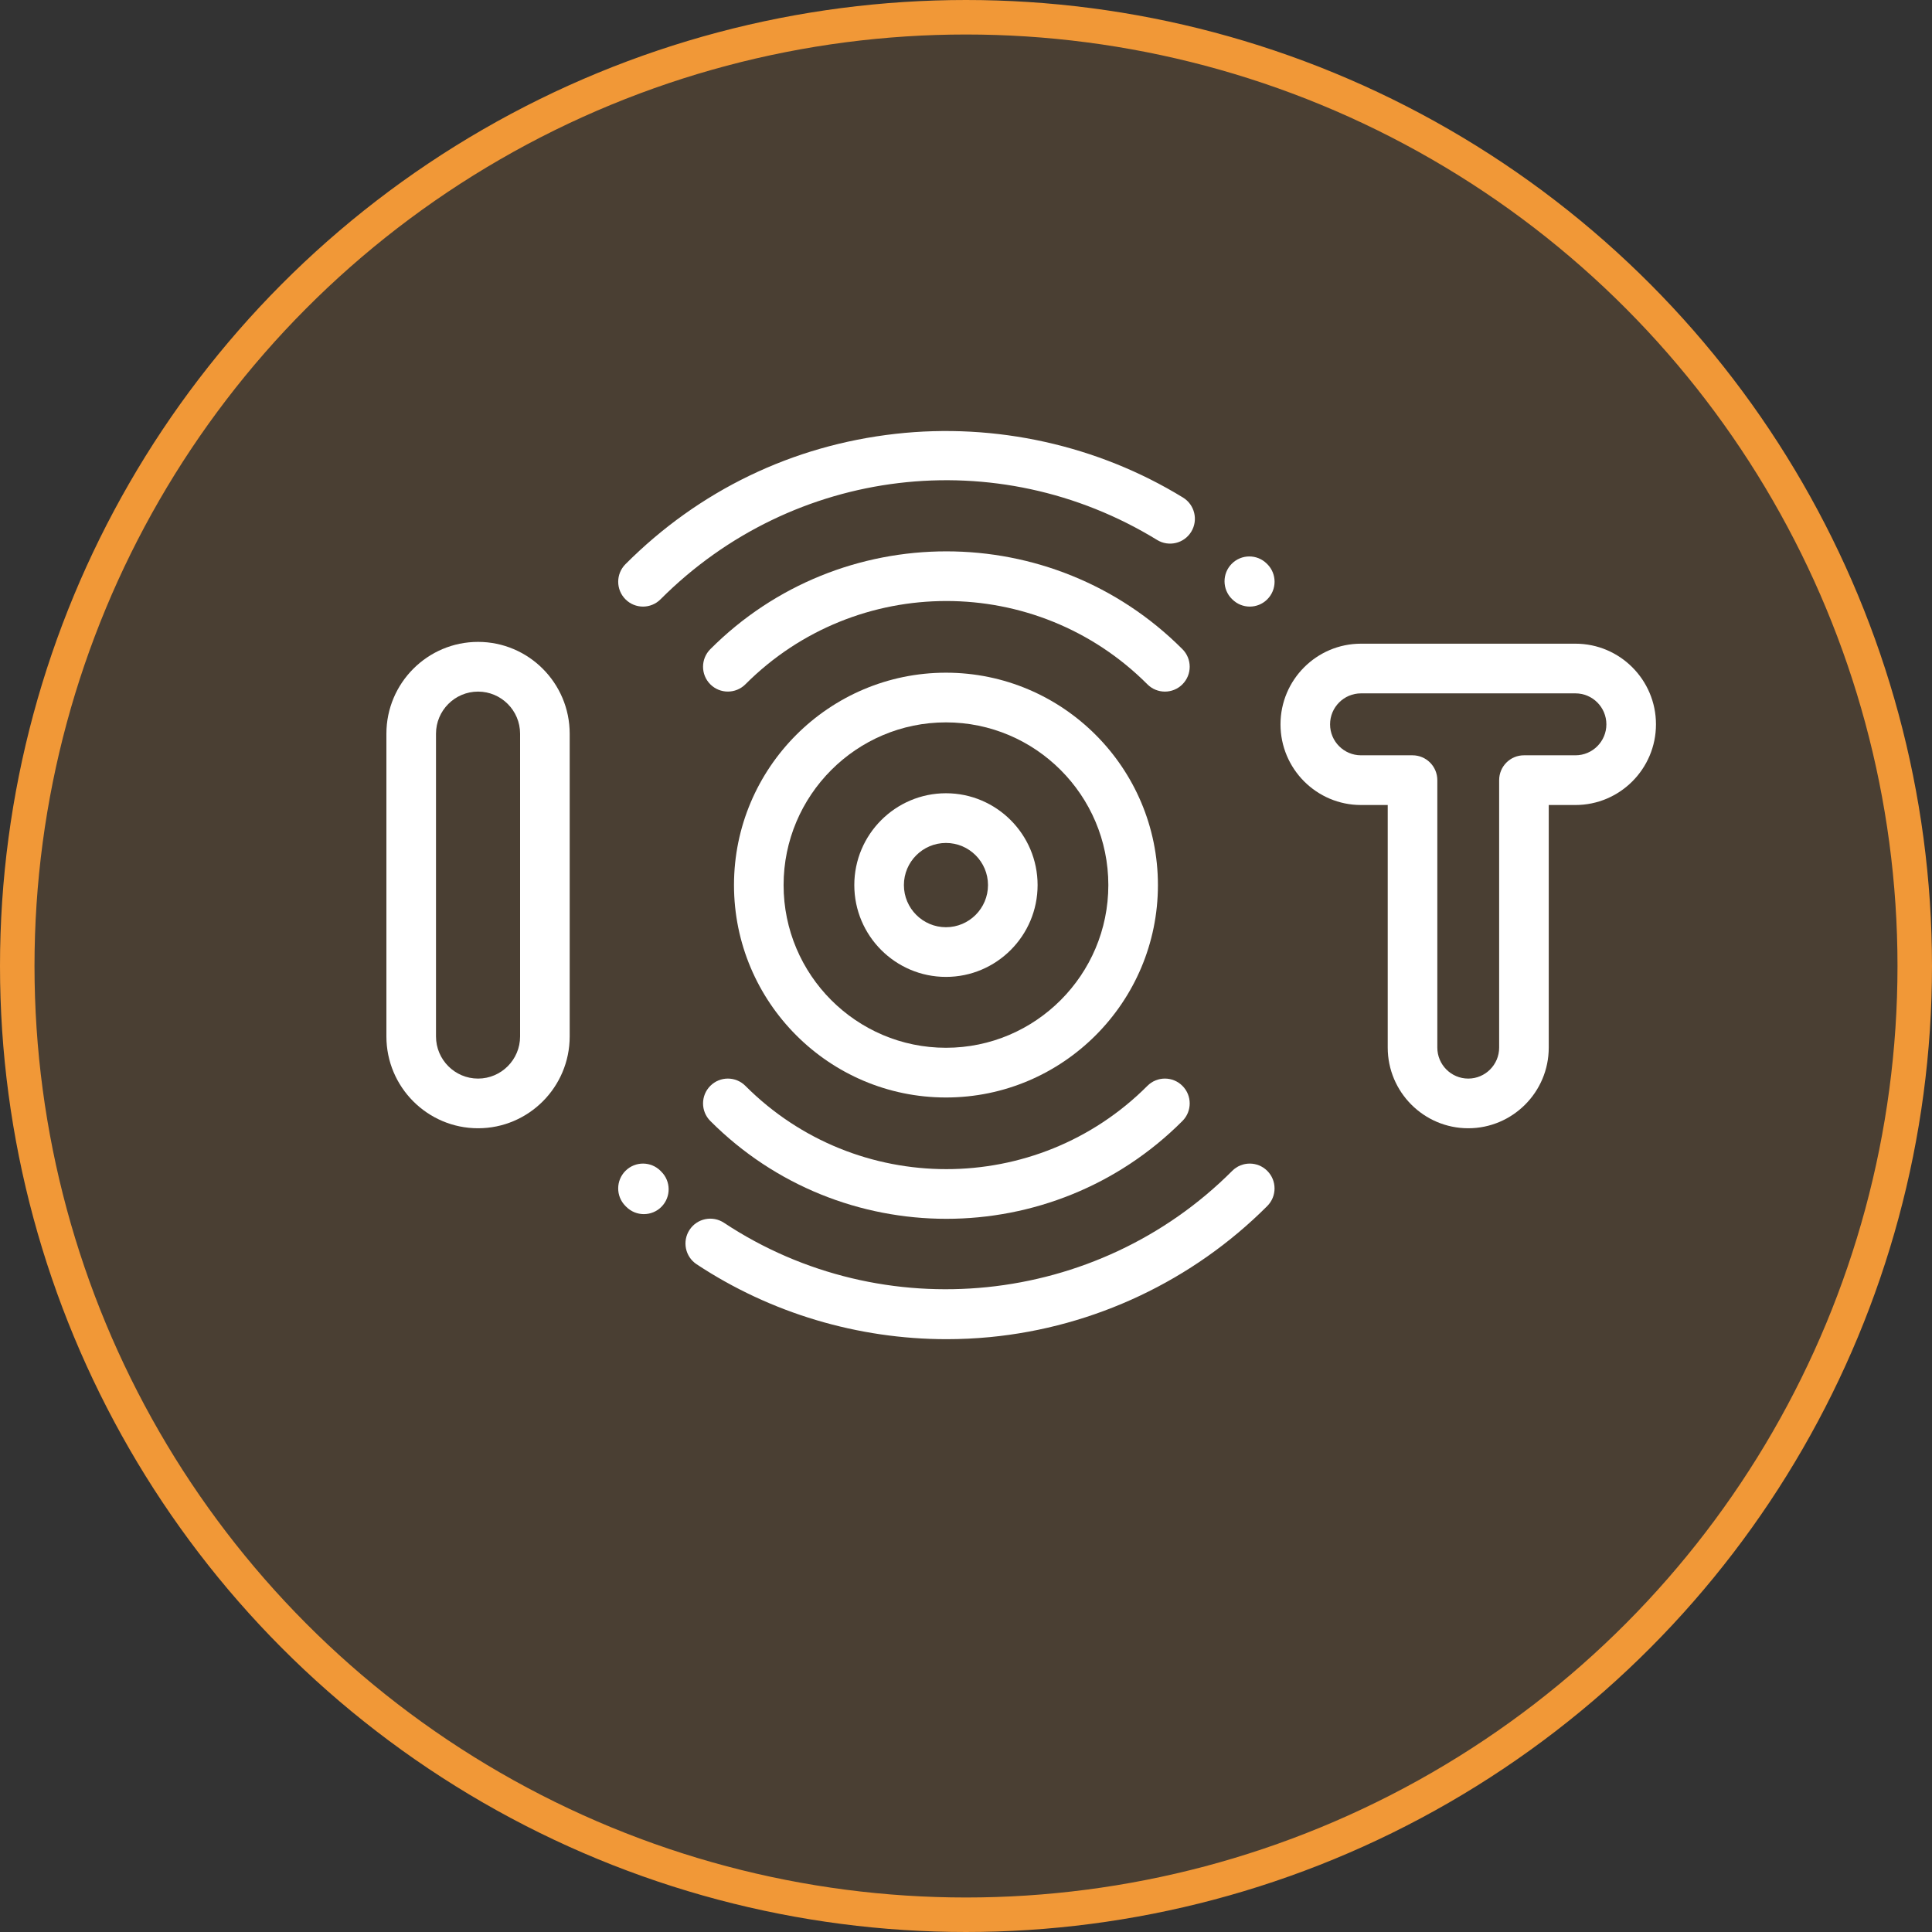
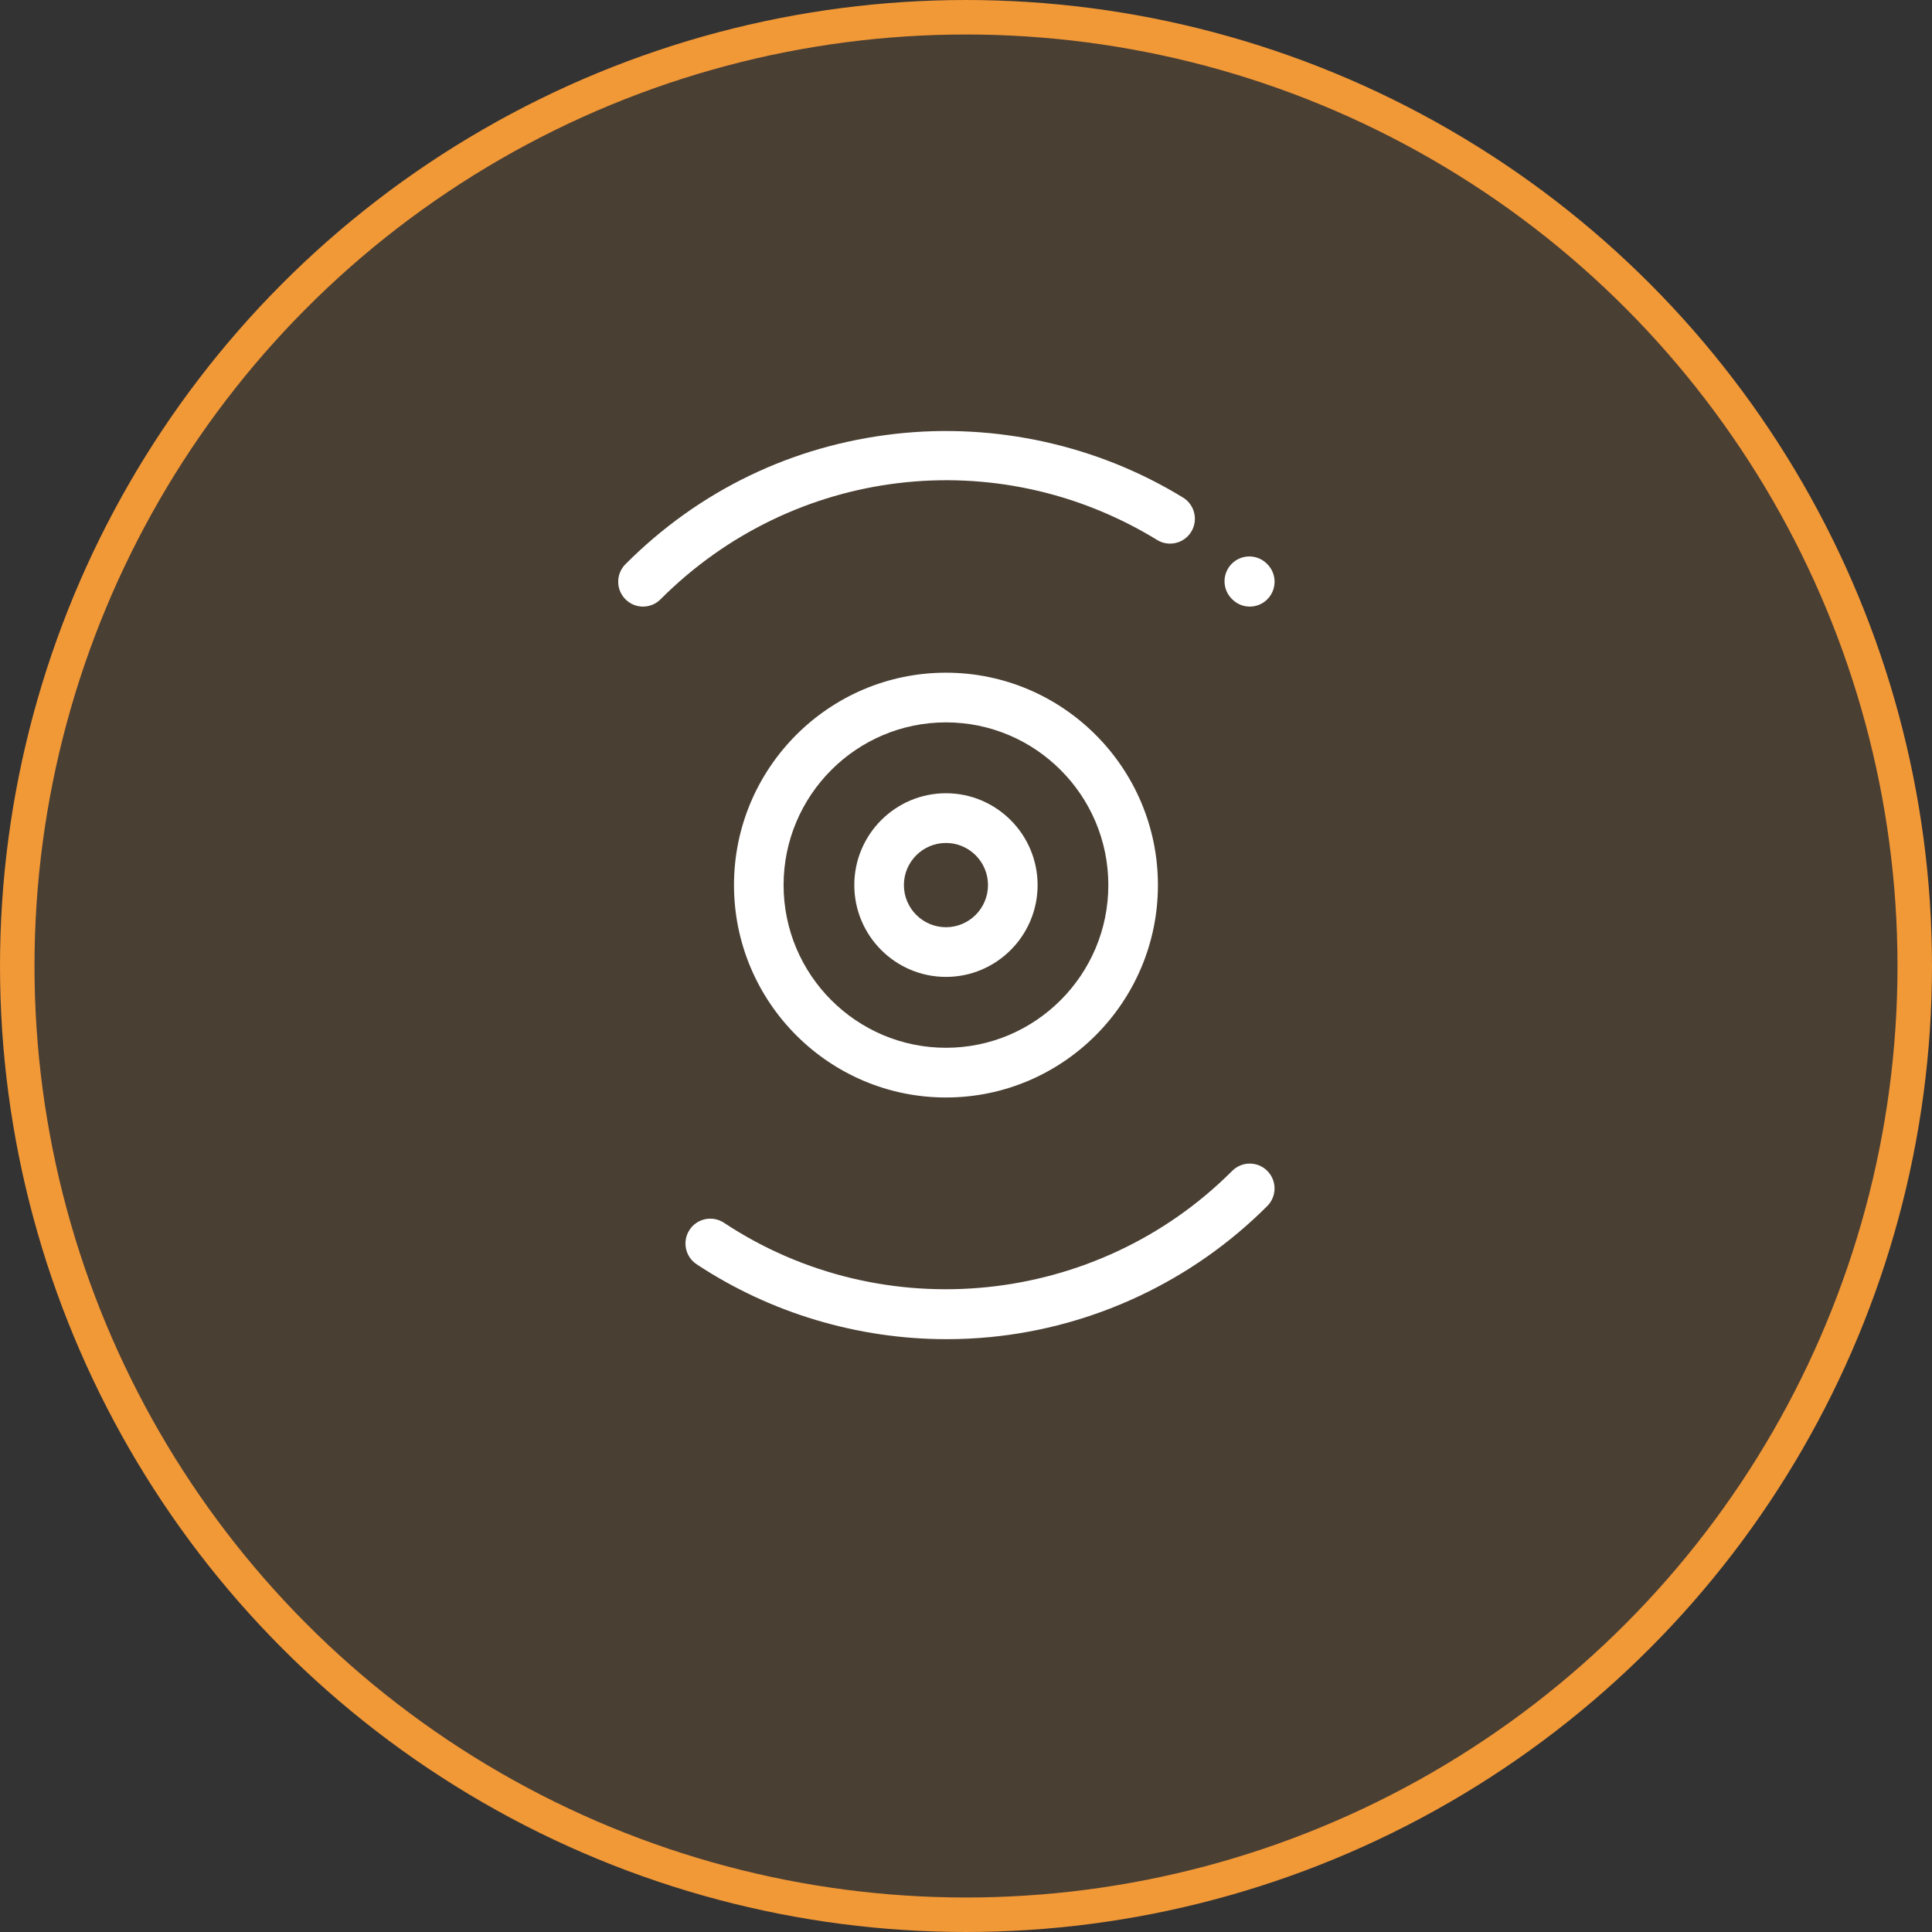
<svg xmlns="http://www.w3.org/2000/svg" width="70" height="70" viewBox="0 0 70 70" fill="none">
  <rect x="0" y="0" width="70" height="70" fill="#333333" stroke="none" />
  <g clip-path="url(#clip0_592_1102)">
    <circle cx="35" cy="35" r="34.375" fill="#F19837" fill-opacity="0.12" stroke="#F19837" stroke-width="1.25" />
-     <path d="M42.207 25.058C41.977 25.058 41.747 24.97 41.572 24.794C37.556 20.77 31.022 20.77 27.007 24.794C26.656 25.145 26.087 25.145 25.736 24.794C25.385 24.443 25.385 23.873 25.736 23.521C30.452 18.795 38.126 18.795 42.842 23.521C43.193 23.872 43.193 24.442 42.842 24.794C42.667 24.97 42.437 25.058 42.207 25.058Z" fill="white" />
    <path d="M45.282 21.978C45.051 21.978 44.82 21.889 44.644 21.711L44.633 21.701C44.281 21.35 44.278 20.78 44.628 20.427C44.977 20.075 45.546 20.072 45.898 20.422L45.92 20.443C46.269 20.796 46.267 21.366 45.914 21.717C45.739 21.891 45.51 21.978 45.282 21.978Z" fill="white" />
    <path d="M23.297 21.978C23.067 21.978 22.837 21.89 22.662 21.714C22.311 21.363 22.311 20.793 22.662 20.441C25.325 17.772 28.708 16.139 32.443 15.719C36.069 15.311 39.769 16.131 42.864 18.028C43.286 18.288 43.42 18.842 43.161 19.266C42.902 19.69 42.349 19.823 41.925 19.564C36.137 16.015 28.738 16.898 23.932 21.714C23.757 21.89 23.527 21.978 23.297 21.978Z" fill="white" />
-     <path d="M34.289 44.16C31.191 44.16 28.094 42.978 25.736 40.615C25.385 40.264 25.385 39.694 25.736 39.343C26.087 38.991 26.656 38.991 27.007 39.343C31.022 43.366 37.556 43.366 41.572 39.343C41.922 38.991 42.491 38.991 42.842 39.343C43.193 39.694 43.193 40.264 42.842 40.615C40.484 42.978 37.386 44.16 34.289 44.16Z" fill="white" />
    <path d="M34.299 48.521C31.087 48.521 27.92 47.579 25.239 45.806C24.825 45.532 24.711 44.973 24.985 44.558C25.258 44.144 25.815 44.03 26.23 44.303C32.001 48.122 39.746 47.331 44.645 42.423C44.996 42.071 45.565 42.071 45.916 42.423C46.267 42.774 46.267 43.344 45.916 43.696C43.221 46.396 39.651 48.083 35.864 48.446C35.343 48.496 34.82 48.521 34.299 48.521Z" fill="white" />
-     <path d="M23.328 43.99C23.1 43.99 22.872 43.904 22.697 43.731L22.659 43.693C22.309 43.34 22.312 42.77 22.664 42.42C23.017 42.07 23.585 42.072 23.935 42.425L23.959 42.45C24.312 42.799 24.316 43.369 23.967 43.723C23.792 43.901 23.56 43.99 23.328 43.99Z" fill="white" />
    <path d="M34.274 35.395C32.443 35.395 30.953 33.903 30.953 32.068C30.953 30.234 32.443 28.741 34.274 28.741C36.105 28.741 37.594 30.234 37.594 32.068C37.594 33.903 36.105 35.395 34.274 35.395ZM34.274 30.542C33.434 30.542 32.75 31.226 32.75 32.068C32.75 32.91 33.434 33.595 34.274 33.595C35.114 33.595 35.797 32.91 35.797 32.068C35.797 31.226 35.114 30.542 34.274 30.542Z" fill="white" />
-     <path d="M17.321 40.879C15.489 40.879 14 39.387 14 37.552V26.584C14 24.75 15.489 23.257 17.321 23.257C19.152 23.257 20.641 24.75 20.641 26.584V37.552C20.641 39.387 19.152 40.879 17.321 40.879ZM17.321 25.058C16.48 25.058 15.797 25.743 15.797 26.584V37.552C15.797 38.394 16.48 39.079 17.321 39.079C18.16 39.079 18.844 38.394 18.844 37.552V26.584C18.844 25.743 18.16 25.058 17.321 25.058Z" fill="white" />
-     <path d="M53.197 40.879C51.589 40.879 50.28 39.568 50.28 37.957V29.167H49.311C47.703 29.167 46.395 27.856 46.395 26.244C46.395 24.633 47.703 23.322 49.311 23.322H57.082C58.691 23.322 59.999 24.633 59.999 26.244C59.999 27.856 58.691 29.167 57.082 29.167H56.114V37.957C56.114 39.568 54.805 40.879 53.197 40.879ZM49.311 25.122C48.694 25.122 48.191 25.625 48.191 26.244C48.191 26.863 48.694 27.366 49.311 27.366H51.178C51.675 27.366 52.077 27.769 52.077 28.267V37.957C52.077 38.576 52.579 39.079 53.197 39.079C53.814 39.079 54.317 38.576 54.317 37.957V28.267C54.317 27.769 54.719 27.366 55.215 27.366H57.082C57.7 27.366 58.202 26.863 58.202 26.244C58.202 25.625 57.7 25.122 57.082 25.122H49.311Z" fill="white" />
    <path d="M34.274 39.764C30.039 39.764 26.594 36.311 26.594 32.068C26.594 27.825 30.039 24.373 34.274 24.373C38.509 24.373 41.954 27.825 41.954 32.068C41.954 36.311 38.509 39.764 34.274 39.764ZM34.274 26.173C31.03 26.173 28.391 28.818 28.391 32.068C28.391 35.319 31.03 37.963 34.274 37.963C37.518 37.963 40.157 35.319 40.157 32.068C40.157 28.818 37.518 26.173 34.274 26.173Z" fill="white" />
  </g>
  <defs>
    <clipPath id="clip0_592_1102">
      <rect width="70" height="70" fill="white" />
    </clipPath>
  </defs>
</svg>